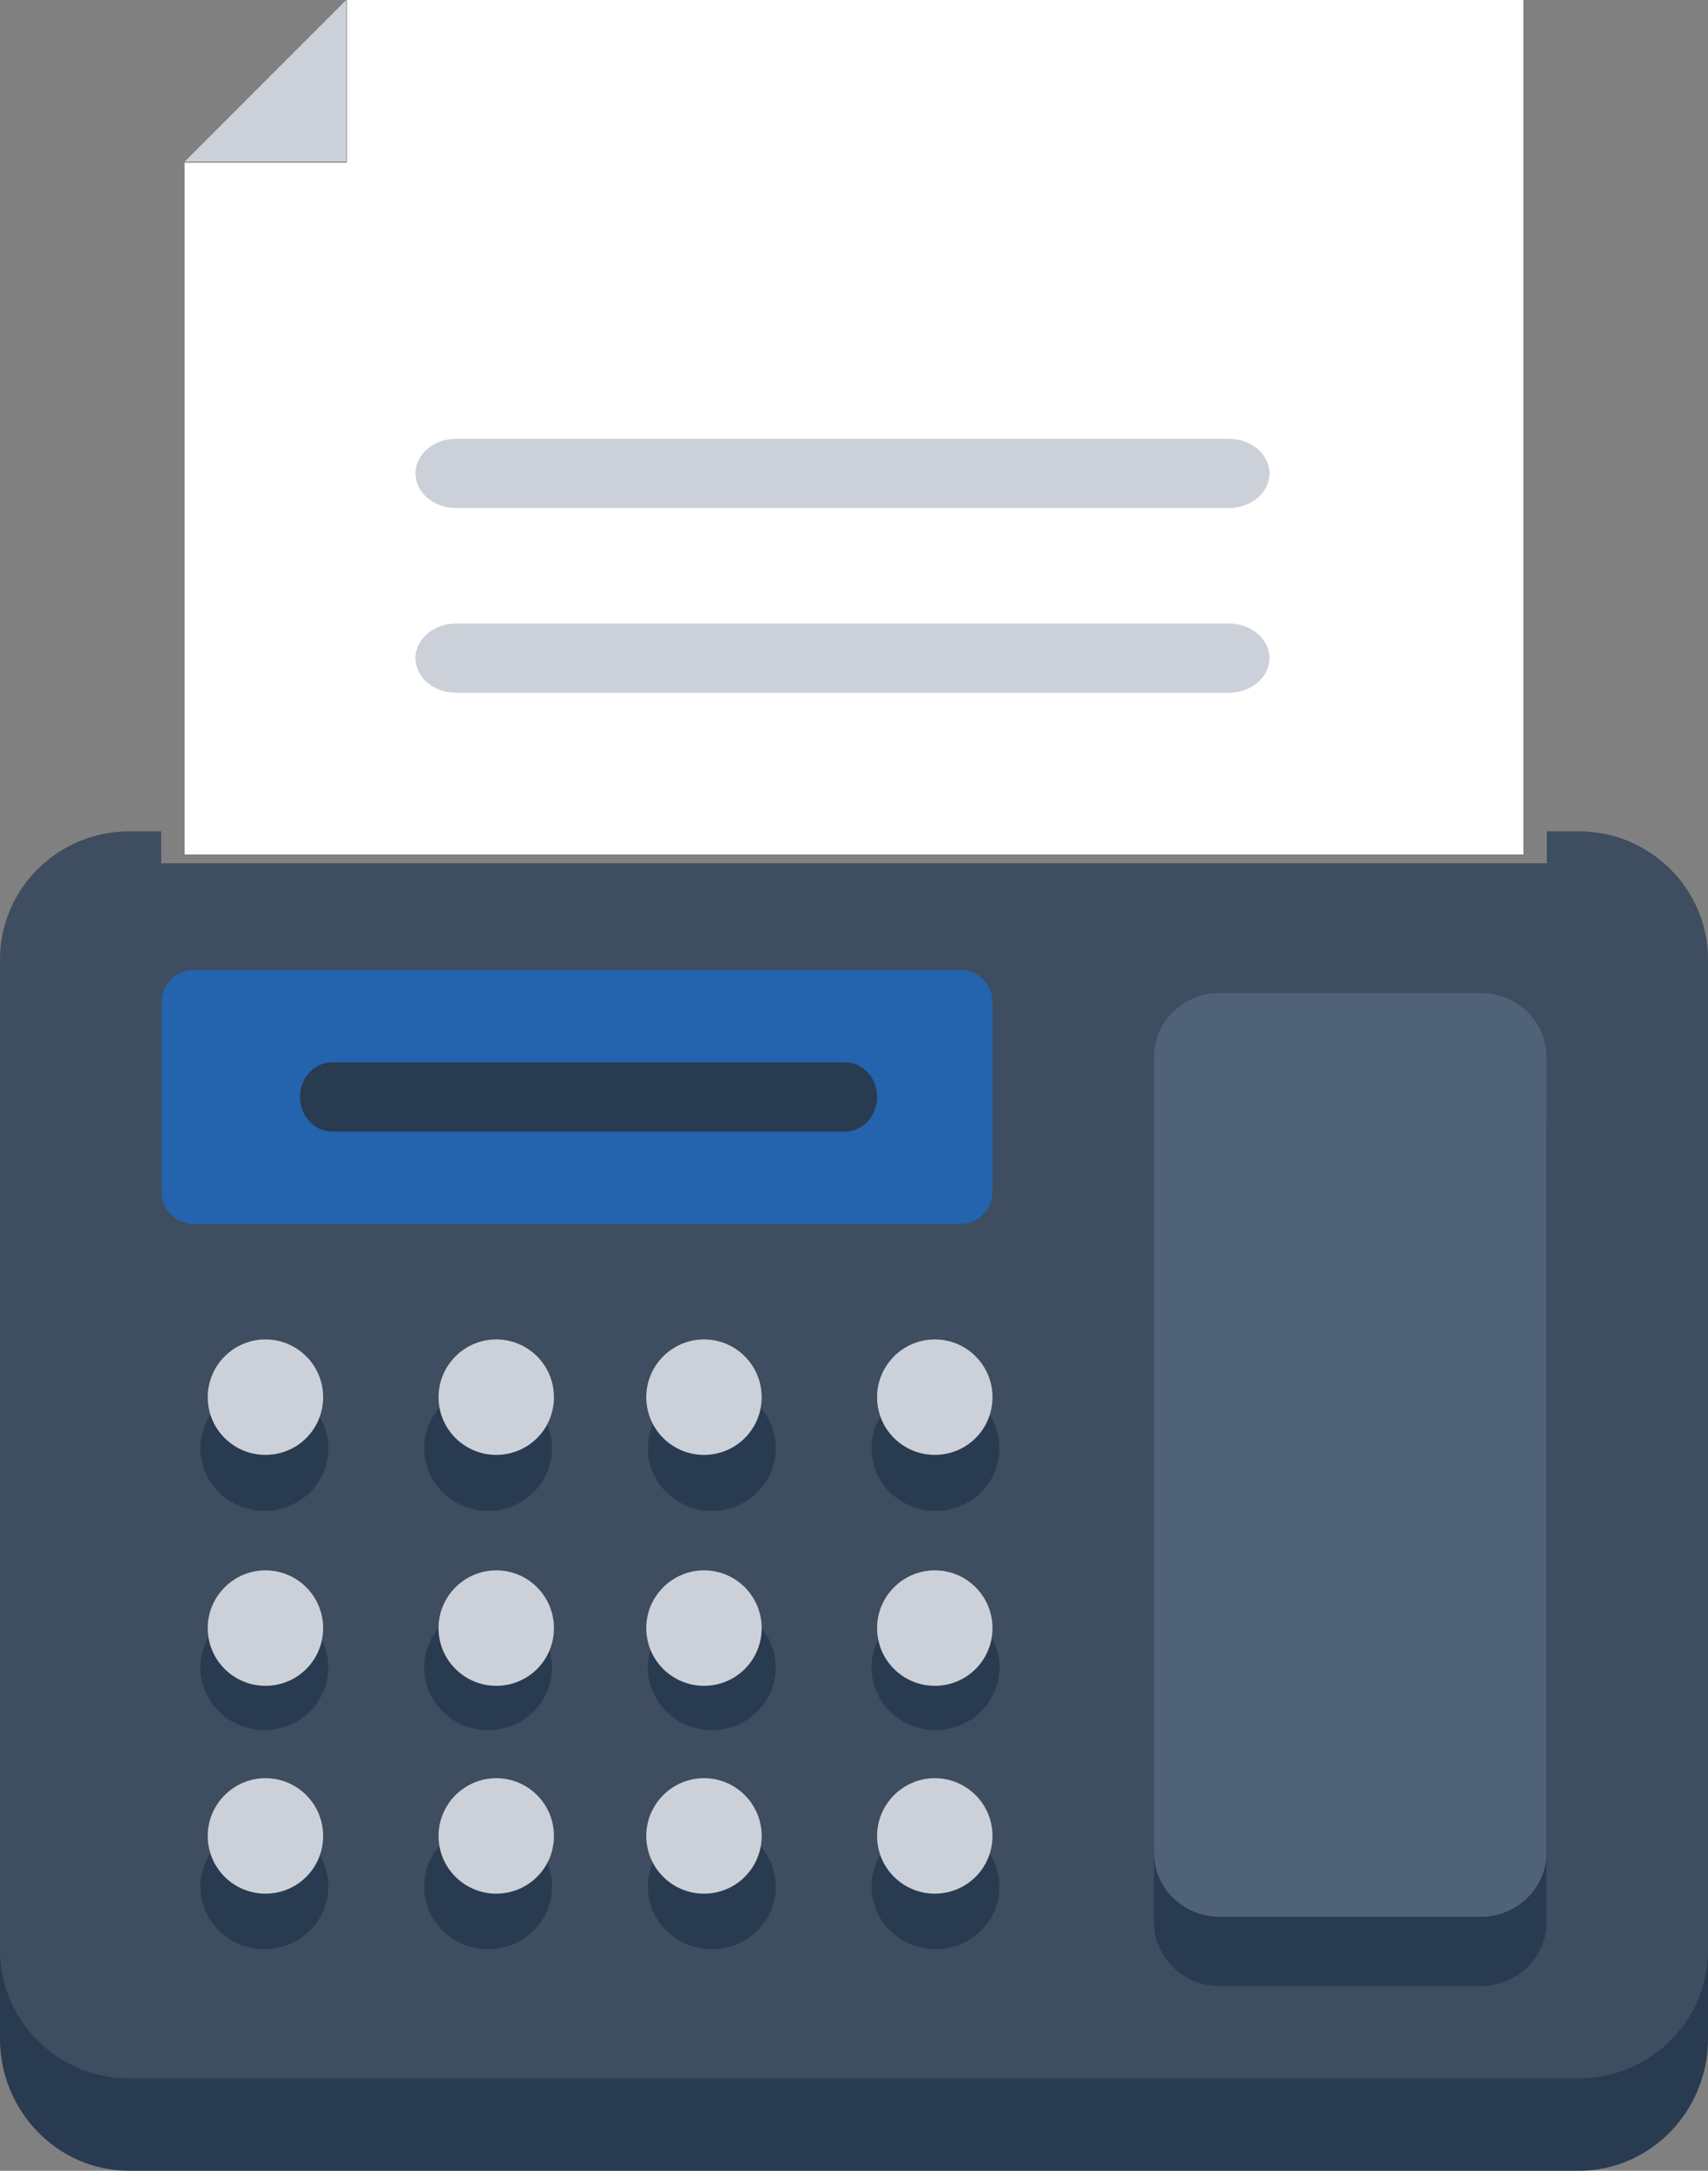
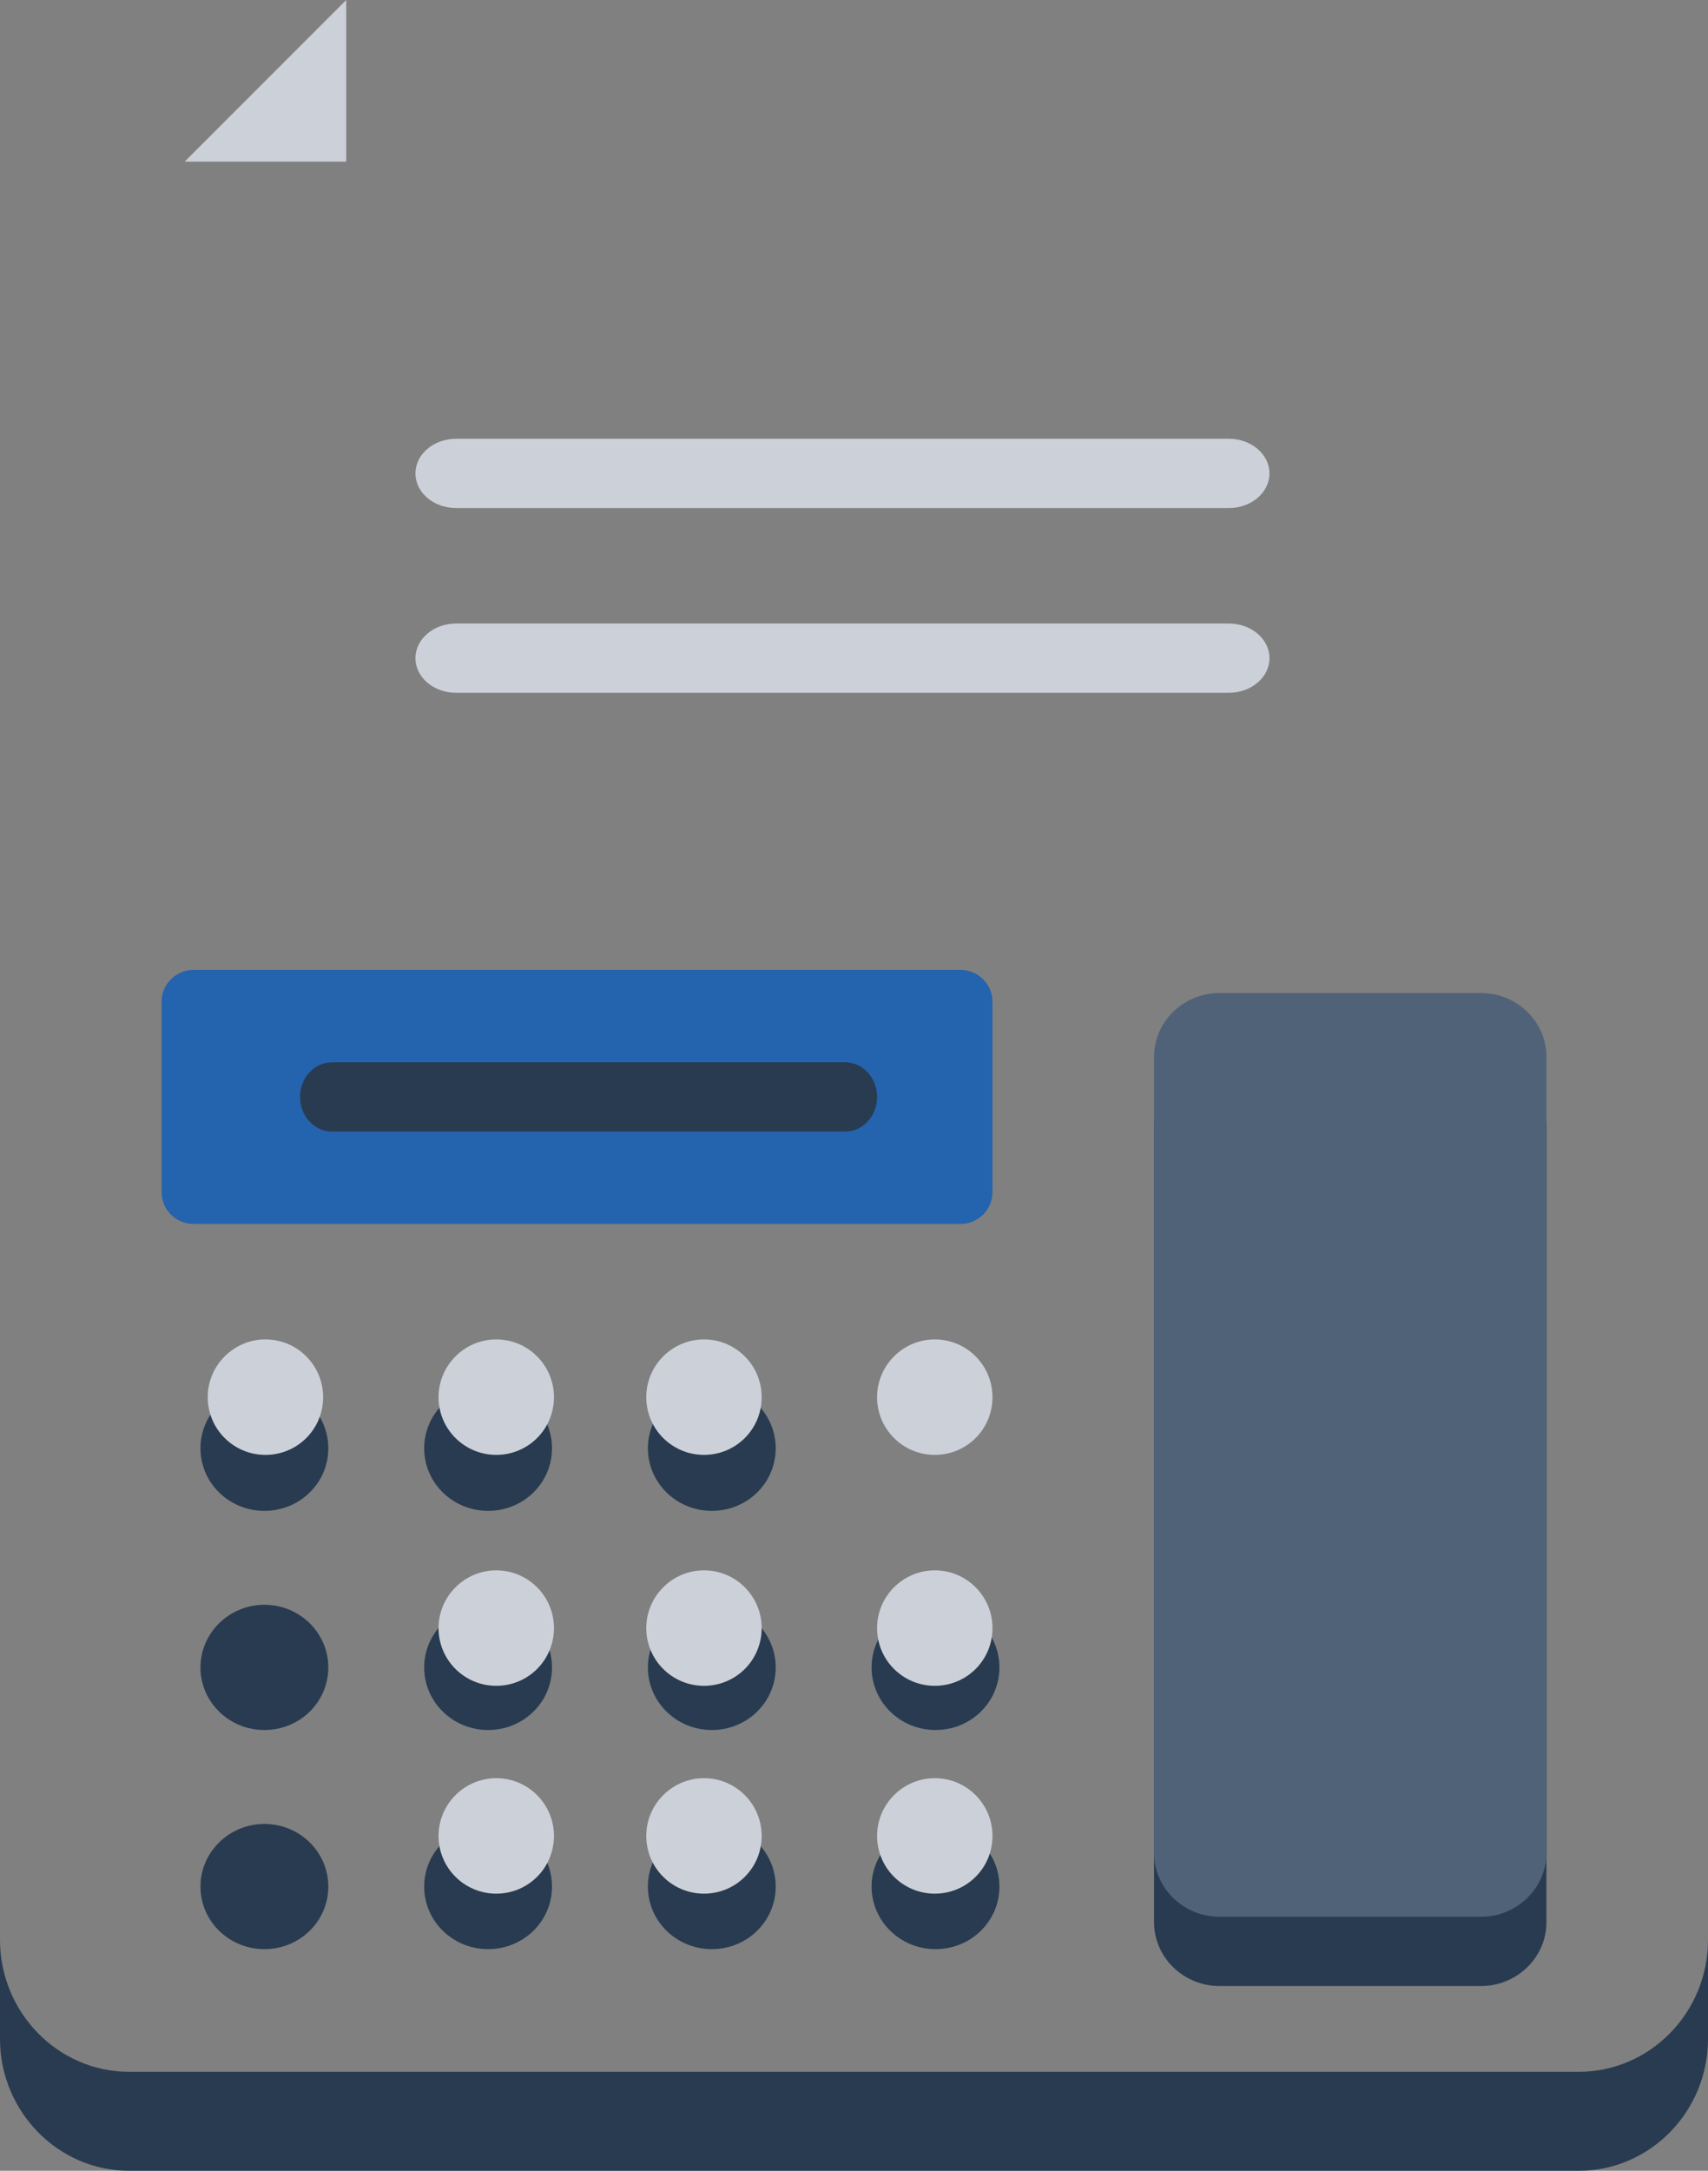
<svg xmlns="http://www.w3.org/2000/svg" width="74" height="94" viewBox="0 0 74 94" fill="none">
  <rect x="0" y="0" width="74" height="94" fill="#808080" stroke="none" />
-   <path d="M8 7.044V37H66V0H15.028V7.044H8Z" fill="white" />
  <path d="M8 7H15V0L8 7Z" fill="#CCD1D9" />
  <path d="M19.762 22H53.238C54.212 22 55 21.329 55 20.5C55 19.671 54.212 19 53.238 19H19.762C18.788 19 18 19.671 18 20.5C18 21.329 18.788 22 19.762 22Z" fill="#CCD1D9" />
  <path d="M19.762 30H53.238C54.212 30 55 29.329 55 28.5C55 27.671 54.212 27 53.238 27H19.762C18.788 27 18 27.671 18 28.5C18 29.329 18.788 30 19.762 30Z" fill="#CCD1D9" />
  <path d="M5.586 94H68.414H68.428C71.5 93.986 74 91.429 74 88.286V84C74 87.143 71.5 89.7 68.428 89.714H68.414H5.586C2.514 89.714 0 87.143 0 84V88.286C0 91.429 2.514 94 5.586 94Z" fill="#293B50" />
-   <path d="M5.586 36H6.982V37.385H13.965H60.063H67.018V36H68.414C71.486 36 74 38.493 74 41.54V84.46C74 87.507 71.5 89.986 68.428 90H68.414H5.586C2.514 90 0 87.507 0 84.46V41.54C0 38.493 2.514 36 5.586 36Z" fill="#3E4D5F" />
  <path d="M50 48.76V83.24C50 84.758 51.274 86 52.833 86H64.167C65.725 86 67 84.758 67 83.24V48.76C67 47.242 65.725 46 64.167 46H52.833C51.275 46 50 47.242 50 48.76Z" fill="#293B50" />
  <path d="M50 45.76V80.24C50 81.758 51.274 83 52.833 83H64.167C65.725 83 67 81.758 67 80.24V45.76C67 44.242 65.725 43 64.167 43H52.833C51.275 43 50 44.242 50 45.76Z" fill="#506278" />
  <path d="M8.385 42C7.623 42 7 42.619 7 43.375V51.625C7 52.381 7.623 53 8.385 53H41.615C42.377 53 43 52.381 43 51.625V43.375C43 42.619 42.377 42 41.615 42H8.385Z" fill="#2463AD" />
  <path d="M40.532 69.491C39.007 69.491 37.762 70.711 37.762 72.202C37.762 73.707 39.007 74.914 40.532 74.914C42.067 74.914 43.301 73.707 43.301 72.202C43.301 70.711 42.067 69.491 40.532 69.491Z" fill="#293B50" />
  <path d="M30.839 60.001C29.315 60.001 28.07 61.221 28.07 62.713C28.07 64.218 29.315 65.424 30.839 65.424C32.375 65.424 33.608 64.218 33.608 62.713C33.608 61.221 32.375 60.001 30.839 60.001Z" fill="#293B50" />
  <path d="M40.532 78.981C39.007 78.981 37.762 80.201 37.762 81.692C37.762 83.197 39.007 84.403 40.532 84.403C42.067 84.403 43.301 83.197 43.301 81.692C43.301 80.201 42.067 78.981 40.532 78.981Z" fill="#293B50" />
  <path d="M30.839 78.981C29.315 78.981 28.07 80.201 28.07 81.692C28.07 83.197 29.315 84.403 30.839 84.403C32.375 84.403 33.608 83.197 33.608 81.692C33.608 80.201 32.375 78.981 30.839 78.981Z" fill="#293B50" />
  <path d="M30.839 69.491C29.315 69.491 28.07 70.711 28.07 72.202C28.07 73.707 29.315 74.914 30.839 74.914C32.375 74.914 33.608 73.707 33.608 72.202C33.608 70.711 32.375 69.491 30.839 69.491Z" fill="#293B50" />
  <path d="M21.147 60.001C19.622 60.001 18.378 61.221 18.378 62.713C18.378 64.218 19.622 65.424 21.147 65.424C22.682 65.424 23.916 64.218 23.916 62.713C23.916 61.221 22.682 60.001 21.147 60.001Z" fill="#293B50" />
  <path d="M21.147 78.981C19.622 78.981 18.378 80.201 18.378 81.692C18.378 83.197 19.622 84.403 21.147 84.403C22.682 84.403 23.916 83.197 23.916 81.692C23.916 80.201 22.682 78.981 21.147 78.981Z" fill="#293B50" />
  <path d="M21.147 69.491C19.622 69.491 18.378 70.711 18.378 72.202C18.378 73.707 19.622 74.914 21.147 74.914C22.682 74.914 23.916 73.707 23.916 72.202C23.916 70.711 22.682 69.491 21.147 69.491Z" fill="#293B50" />
  <path d="M11.454 78.981C9.93 78.981 8.685 80.201 8.685 81.692C8.685 83.197 9.93 84.403 11.454 84.403C12.99 84.403 14.224 83.197 14.224 81.692C14.224 80.201 12.99 78.981 11.454 78.981Z" fill="#293B50" />
  <path d="M11.454 60.001C9.93 60.001 8.685 61.221 8.685 62.713C8.685 64.218 9.93 65.424 11.454 65.424C12.99 65.424 14.224 64.218 14.224 62.713C14.224 61.221 12.99 60.001 11.454 60.001Z" fill="#293B50" />
  <path d="M11.454 69.491C9.93 69.491 8.685 70.711 8.685 72.202C8.685 73.707 9.93 74.914 11.454 74.914C12.99 74.914 14.224 73.707 14.224 72.202C14.224 70.711 12.99 69.491 11.454 69.491Z" fill="#293B50" />
-   <path d="M40.532 60.001C39.007 60.001 37.762 61.221 37.762 62.713C37.762 64.218 39.007 65.424 40.532 65.424C42.067 65.424 43.301 64.218 43.301 62.713C43.301 61.221 42.067 60.001 40.532 60.001Z" fill="#293B50" />
  <path d="M40.5 68C39.124 68 38 69.125 38 70.5C38 71.888 39.124 73 40.5 73C41.886 73 43 71.888 43 70.5C43 69.125 41.886 68 40.5 68Z" fill="#CCD1D9" />
  <path d="M30.5 58C29.124 58 28 59.125 28 60.5C28 61.888 29.124 63 30.5 63C31.886 63 33 61.888 33 60.5C33 59.125 31.886 58 30.5 58Z" fill="#CCD1D9" />
  <path d="M40.5 77C39.124 77 38 78.125 38 79.5C38 80.888 39.124 82 40.5 82C41.886 82 43 80.888 43 79.5C43 78.125 41.886 77 40.5 77Z" fill="#CCD1D9" />
  <path d="M30.5 77C29.124 77 28 78.125 28 79.5C28 80.888 29.124 82 30.5 82C31.886 82 33 80.888 33 79.5C33 78.125 31.886 77 30.5 77Z" fill="#CCD1D9" />
  <path d="M30.5 68C29.124 68 28 69.125 28 70.5C28 71.888 29.124 73 30.5 73C31.886 73 33 71.888 33 70.5C33 69.125 31.886 68 30.5 68Z" fill="#CCD1D9" />
  <path d="M21.5 58C20.124 58 19 59.125 19 60.5C19 61.888 20.124 63 21.5 63C22.886 63 24 61.888 24 60.5C24 59.125 22.886 58 21.5 58Z" fill="#CCD1D9" />
  <path d="M21.5 77C20.124 77 19 78.125 19 79.5C19 80.888 20.124 82 21.5 82C22.886 82 24 80.888 24 79.5C24 78.125 22.886 77 21.5 77Z" fill="#CCD1D9" />
  <path d="M21.5 68C20.124 68 19 69.125 19 70.5C19 71.888 20.124 73 21.5 73C22.886 73 24 71.888 24 70.5C24 69.125 22.886 68 21.5 68Z" fill="#CCD1D9" />
-   <path d="M11.5 77C10.124 77 9 78.125 9 79.5C9 80.888 10.124 82 11.5 82C12.886 82 14 80.888 14 79.5C14 78.125 12.886 77 11.5 77Z" fill="#CCD1D9" />
  <path d="M11.5 58C10.124 58 9 59.125 9 60.5C9 61.888 10.124 63 11.5 63C12.886 63 14 61.888 14 60.5C14 59.125 12.886 58 11.5 58Z" fill="#CCD1D9" />
-   <path d="M11.5 68C10.124 68 9 69.125 9 70.5C9 71.888 10.124 73 11.5 73C12.886 73 14 71.888 14 70.5C14 69.125 12.886 68 11.5 68Z" fill="#CCD1D9" />
  <path d="M40.5 58C39.124 58 38 59.125 38 60.5C38 61.888 39.124 63 40.5 63C41.886 63 43 61.888 43 60.5C43 59.125 41.886 58 40.5 58Z" fill="#CCD1D9" />
  <path d="M14.389 49H36.611C37.379 49 38 48.33 38 47.5C38 46.67 37.379 46 36.611 46H14.389C13.621 46 13 46.67 13 47.5C13 48.33 13.621 49 14.389 49Z" fill="#293B50" />
</svg>